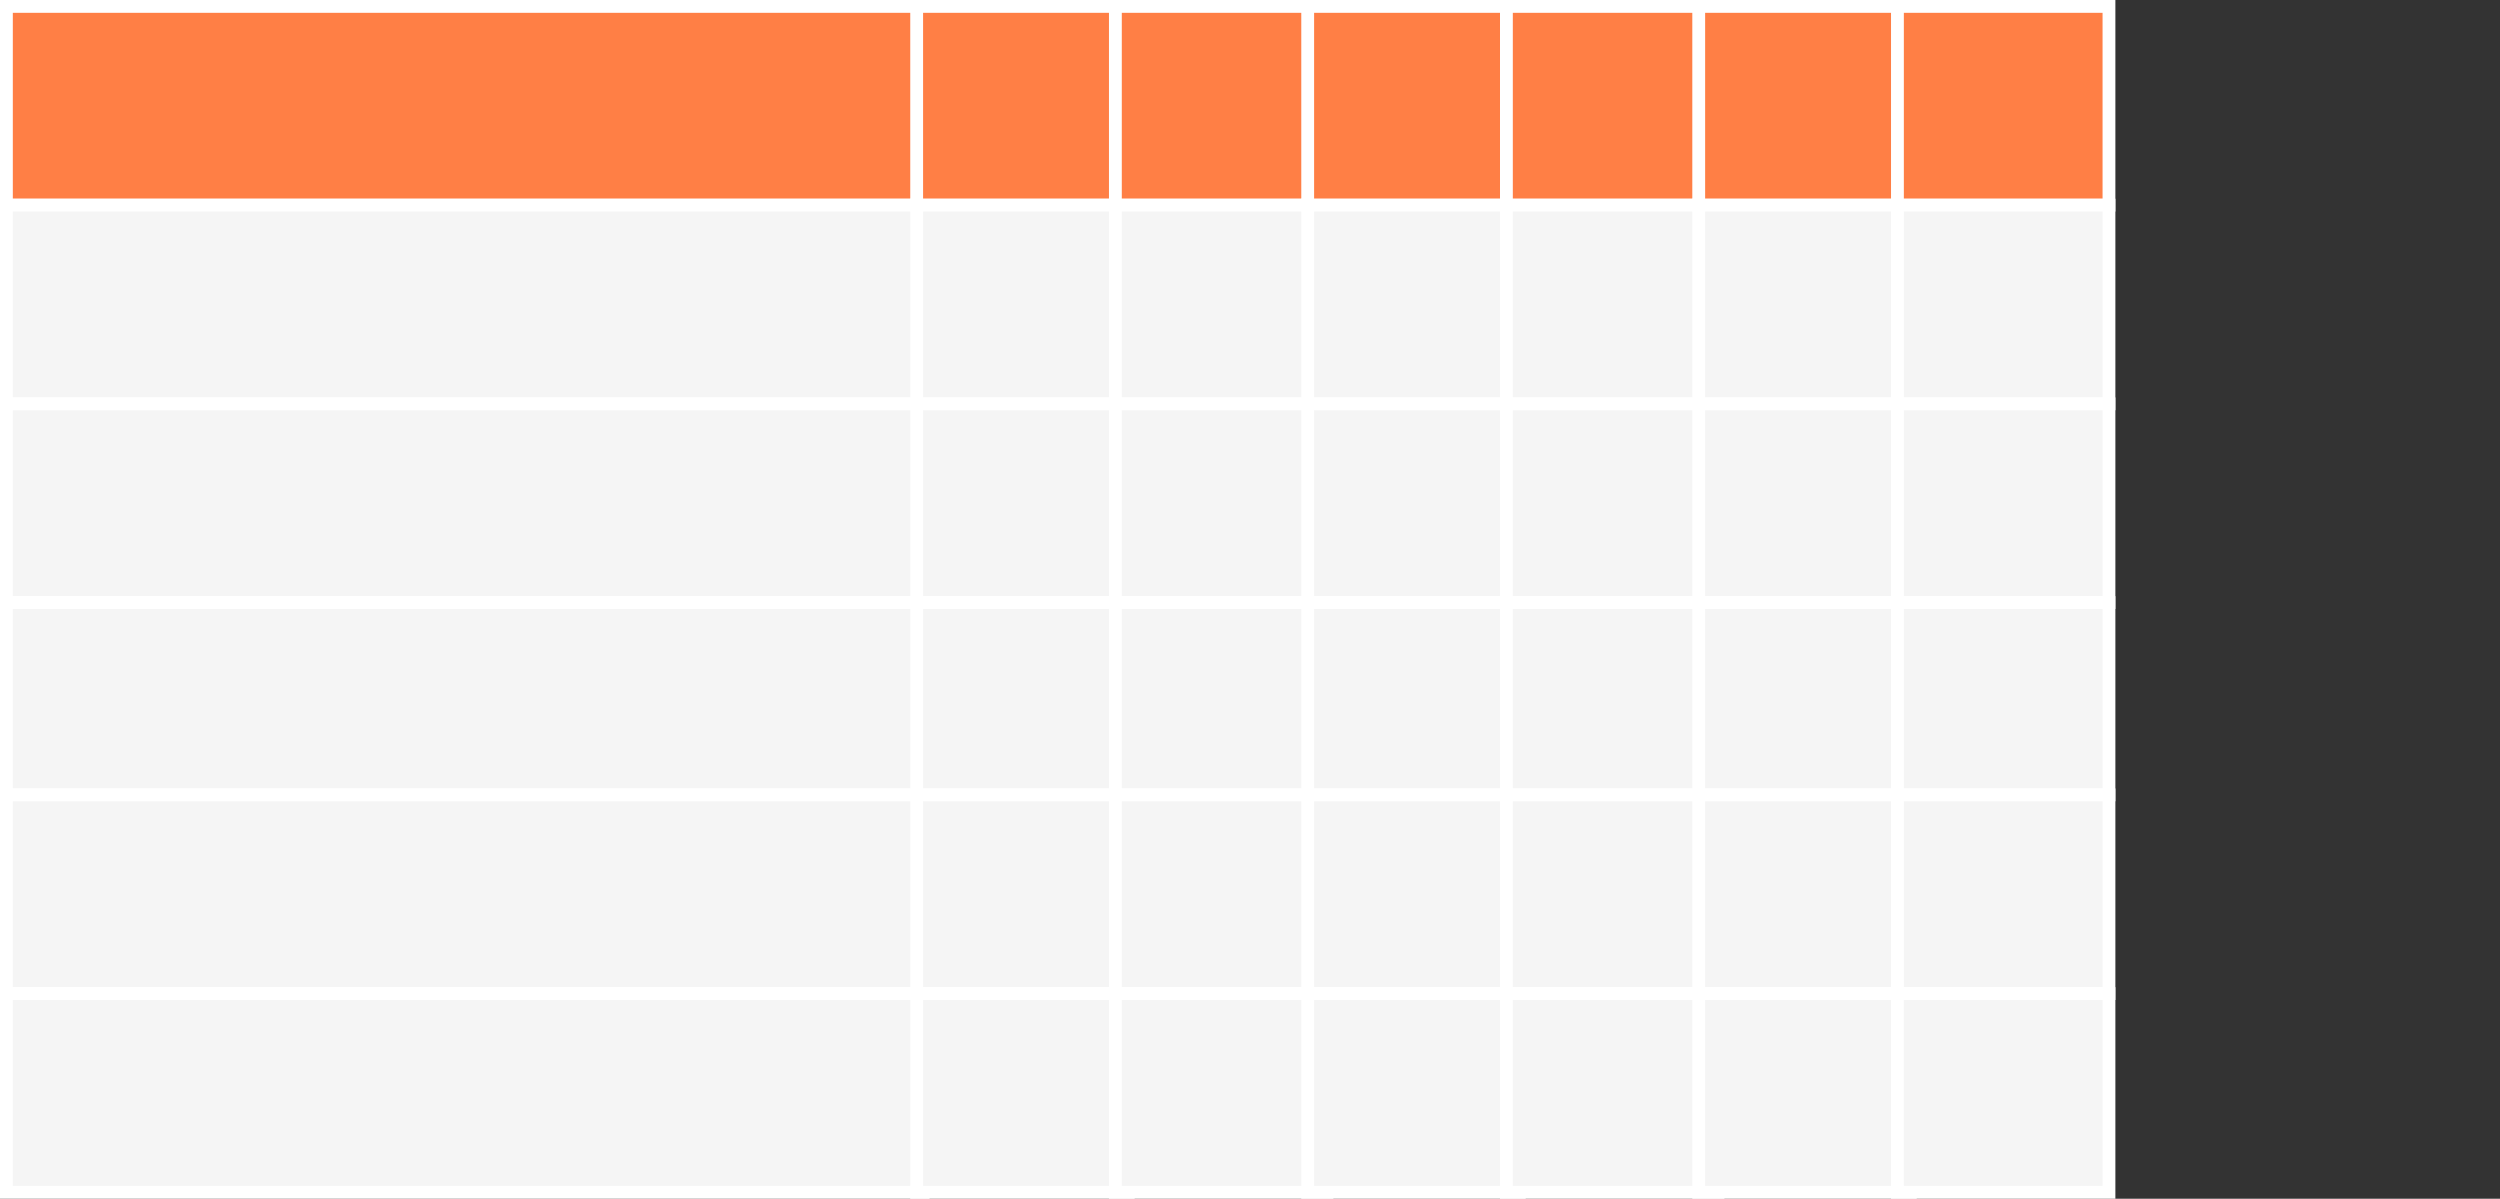
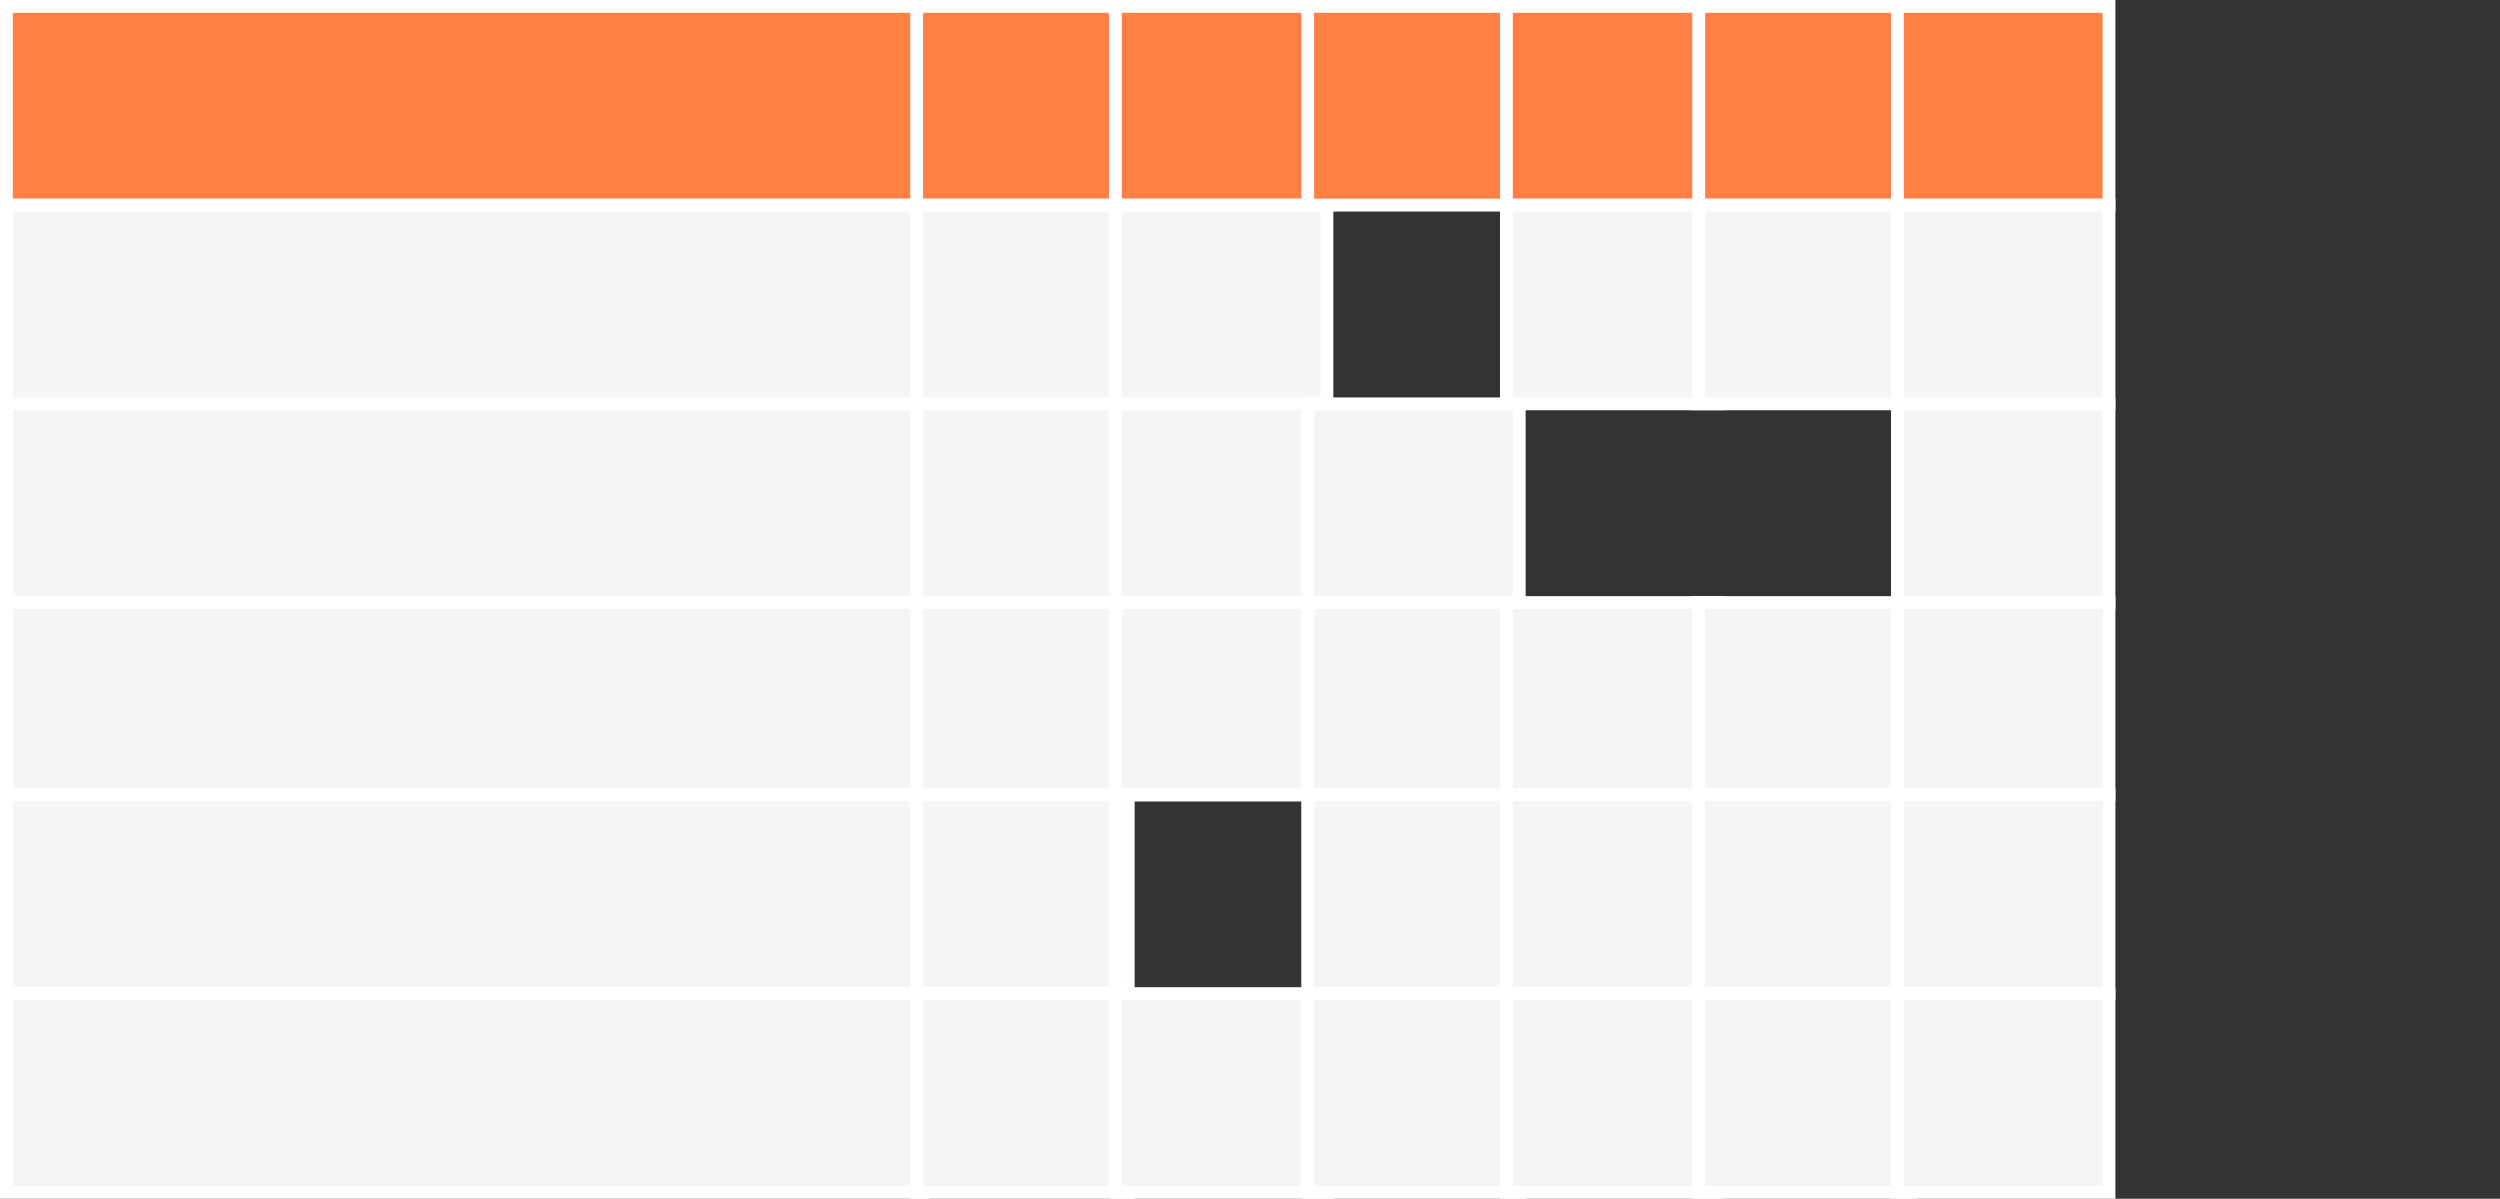
<svg xmlns="http://www.w3.org/2000/svg" width="390" height="187" viewBox="0 0 390 187" fill="none">
  <rect x="0" y="0" width="390" height="187" fill="#333333" stroke="none" />
  <path d="M144 1H1V32H144V1Z" fill="#FF7F45" stroke="white" stroke-width="2" />
  <path d="M144 32H1V63H144V32Z" fill="#F5F5F5" stroke="white" stroke-width="2" />
  <path d="M144 63H1V94H144V63Z" fill="#F5F5F5" stroke="white" stroke-width="2" />
  <path d="M144 94H1V124H144V94Z" fill="#F5F5F5" stroke="white" stroke-width="2" />
  <path d="M144 124H1V155H144V124Z" fill="#F5F5F5" stroke="white" stroke-width="2" />
  <path d="M144 155H1V186H144V155Z" fill="#F5F5F5" stroke="white" stroke-width="2" />
  <path d="M176 1H143V32H176V1Z" fill="#FF7F45" stroke="white" stroke-width="2" />
  <path d="M176 32H143V63H176V32Z" fill="#F5F5F5" stroke="white" stroke-width="2" />
  <path d="M176 63H143V94H176V63Z" fill="#F5F5F5" stroke="white" stroke-width="2" />
  <path d="M176 94H143V124H176V94Z" fill="#F5F5F5" stroke="white" stroke-width="2" />
  <path d="M176 124H143V155H176V124Z" fill="#F5F5F5" stroke="white" stroke-width="2" />
  <path d="M176 155H143V186H176V155Z" fill="#F5F5F5" stroke="white" stroke-width="2" />
  <path d="M207 1H174V32H207V1Z" fill="#FF7F45" stroke="white" stroke-width="2" />
  <path d="M207 32H174V63H207V32Z" fill="#F5F5F5" stroke="white" stroke-width="2" />
  <path d="M207 63H174V94H207V63Z" fill="#F5F5F5" stroke="white" stroke-width="2" />
  <path d="M207 94H174V124H207V94Z" fill="#F5F5F5" stroke="white" stroke-width="2" />
-   <path d="M207 124H174V155H207V124Z" fill="#F5F5F5" stroke="white" stroke-width="2" />
+   <path d="M207 124H174V155V124Z" fill="#F5F5F5" stroke="white" stroke-width="2" />
  <path d="M207 155H174V186H207V155Z" fill="#F5F5F5" stroke="white" stroke-width="2" />
  <path d="M237 1H204V32H237V1Z" fill="#FF7F45" stroke="white" stroke-width="2" />
-   <path d="M237 32H204V63H237V32Z" fill="#F5F5F5" stroke="white" stroke-width="2" />
  <path d="M237 63H204V94H237V63Z" fill="#F5F5F5" stroke="white" stroke-width="2" />
  <path d="M237 94H204V124H237V94Z" fill="#F5F5F5" stroke="white" stroke-width="2" />
  <path d="M237 124H204V155H237V124Z" fill="#F5F5F5" stroke="white" stroke-width="2" />
  <path d="M237 155H204V186H237V155Z" fill="#F5F5F5" stroke="white" stroke-width="2" />
  <path d="M268 1H235V32H268V1Z" fill="#FF7F45" stroke="white" stroke-width="2" />
  <path d="M268 32H235V63H268V32Z" fill="#F5F5F5" stroke="white" stroke-width="2" />
-   <path d="M268 63H235V94H268V63Z" fill="#F5F5F5" stroke="white" stroke-width="2" />
  <path d="M268 94H235V124H268V94Z" fill="#F5F5F5" stroke="white" stroke-width="2" />
  <path d="M268 124H235V155H268V124Z" fill="#F5F5F5" stroke="white" stroke-width="2" />
  <path d="M268 155H235V186H268V155Z" fill="#F5F5F5" stroke="white" stroke-width="2" />
  <path d="M298 1H265V32H298V1Z" fill="#FF7F45" stroke="white" stroke-width="2" />
  <path d="M298 32H265V63H298V32Z" fill="#F5F5F5" stroke="white" stroke-width="2" />
-   <path d="M298 63H265V94H298V63Z" fill="#F5F5F5" stroke="white" stroke-width="2" />
  <path d="M298 94H265V124H298V94Z" fill="#F5F5F5" stroke="white" stroke-width="2" />
  <path d="M298 124H265V155H298V124Z" fill="#F5F5F5" stroke="white" stroke-width="2" />
  <path d="M298 155H265V186H298V155Z" fill="#F5F5F5" stroke="white" stroke-width="2" />
  <path d="M329 1H296V32H329V1Z" fill="#FF7F45" stroke="white" stroke-width="2" />
  <path d="M329 32H296V63H329V32Z" fill="#F5F5F5" stroke="white" stroke-width="2" />
  <path d="M329 63H296V94H329V63Z" fill="#F5F5F5" stroke="white" stroke-width="2" />
  <path d="M329 94H296V124H329V94Z" fill="#F5F5F5" stroke="white" stroke-width="2" />
  <path d="M329 124H296V155H329V124Z" fill="#F5F5F5" stroke="white" stroke-width="2" />
  <path d="M329 155H296V186H329V155Z" fill="#F5F5F5" stroke="white" stroke-width="2" />
</svg>